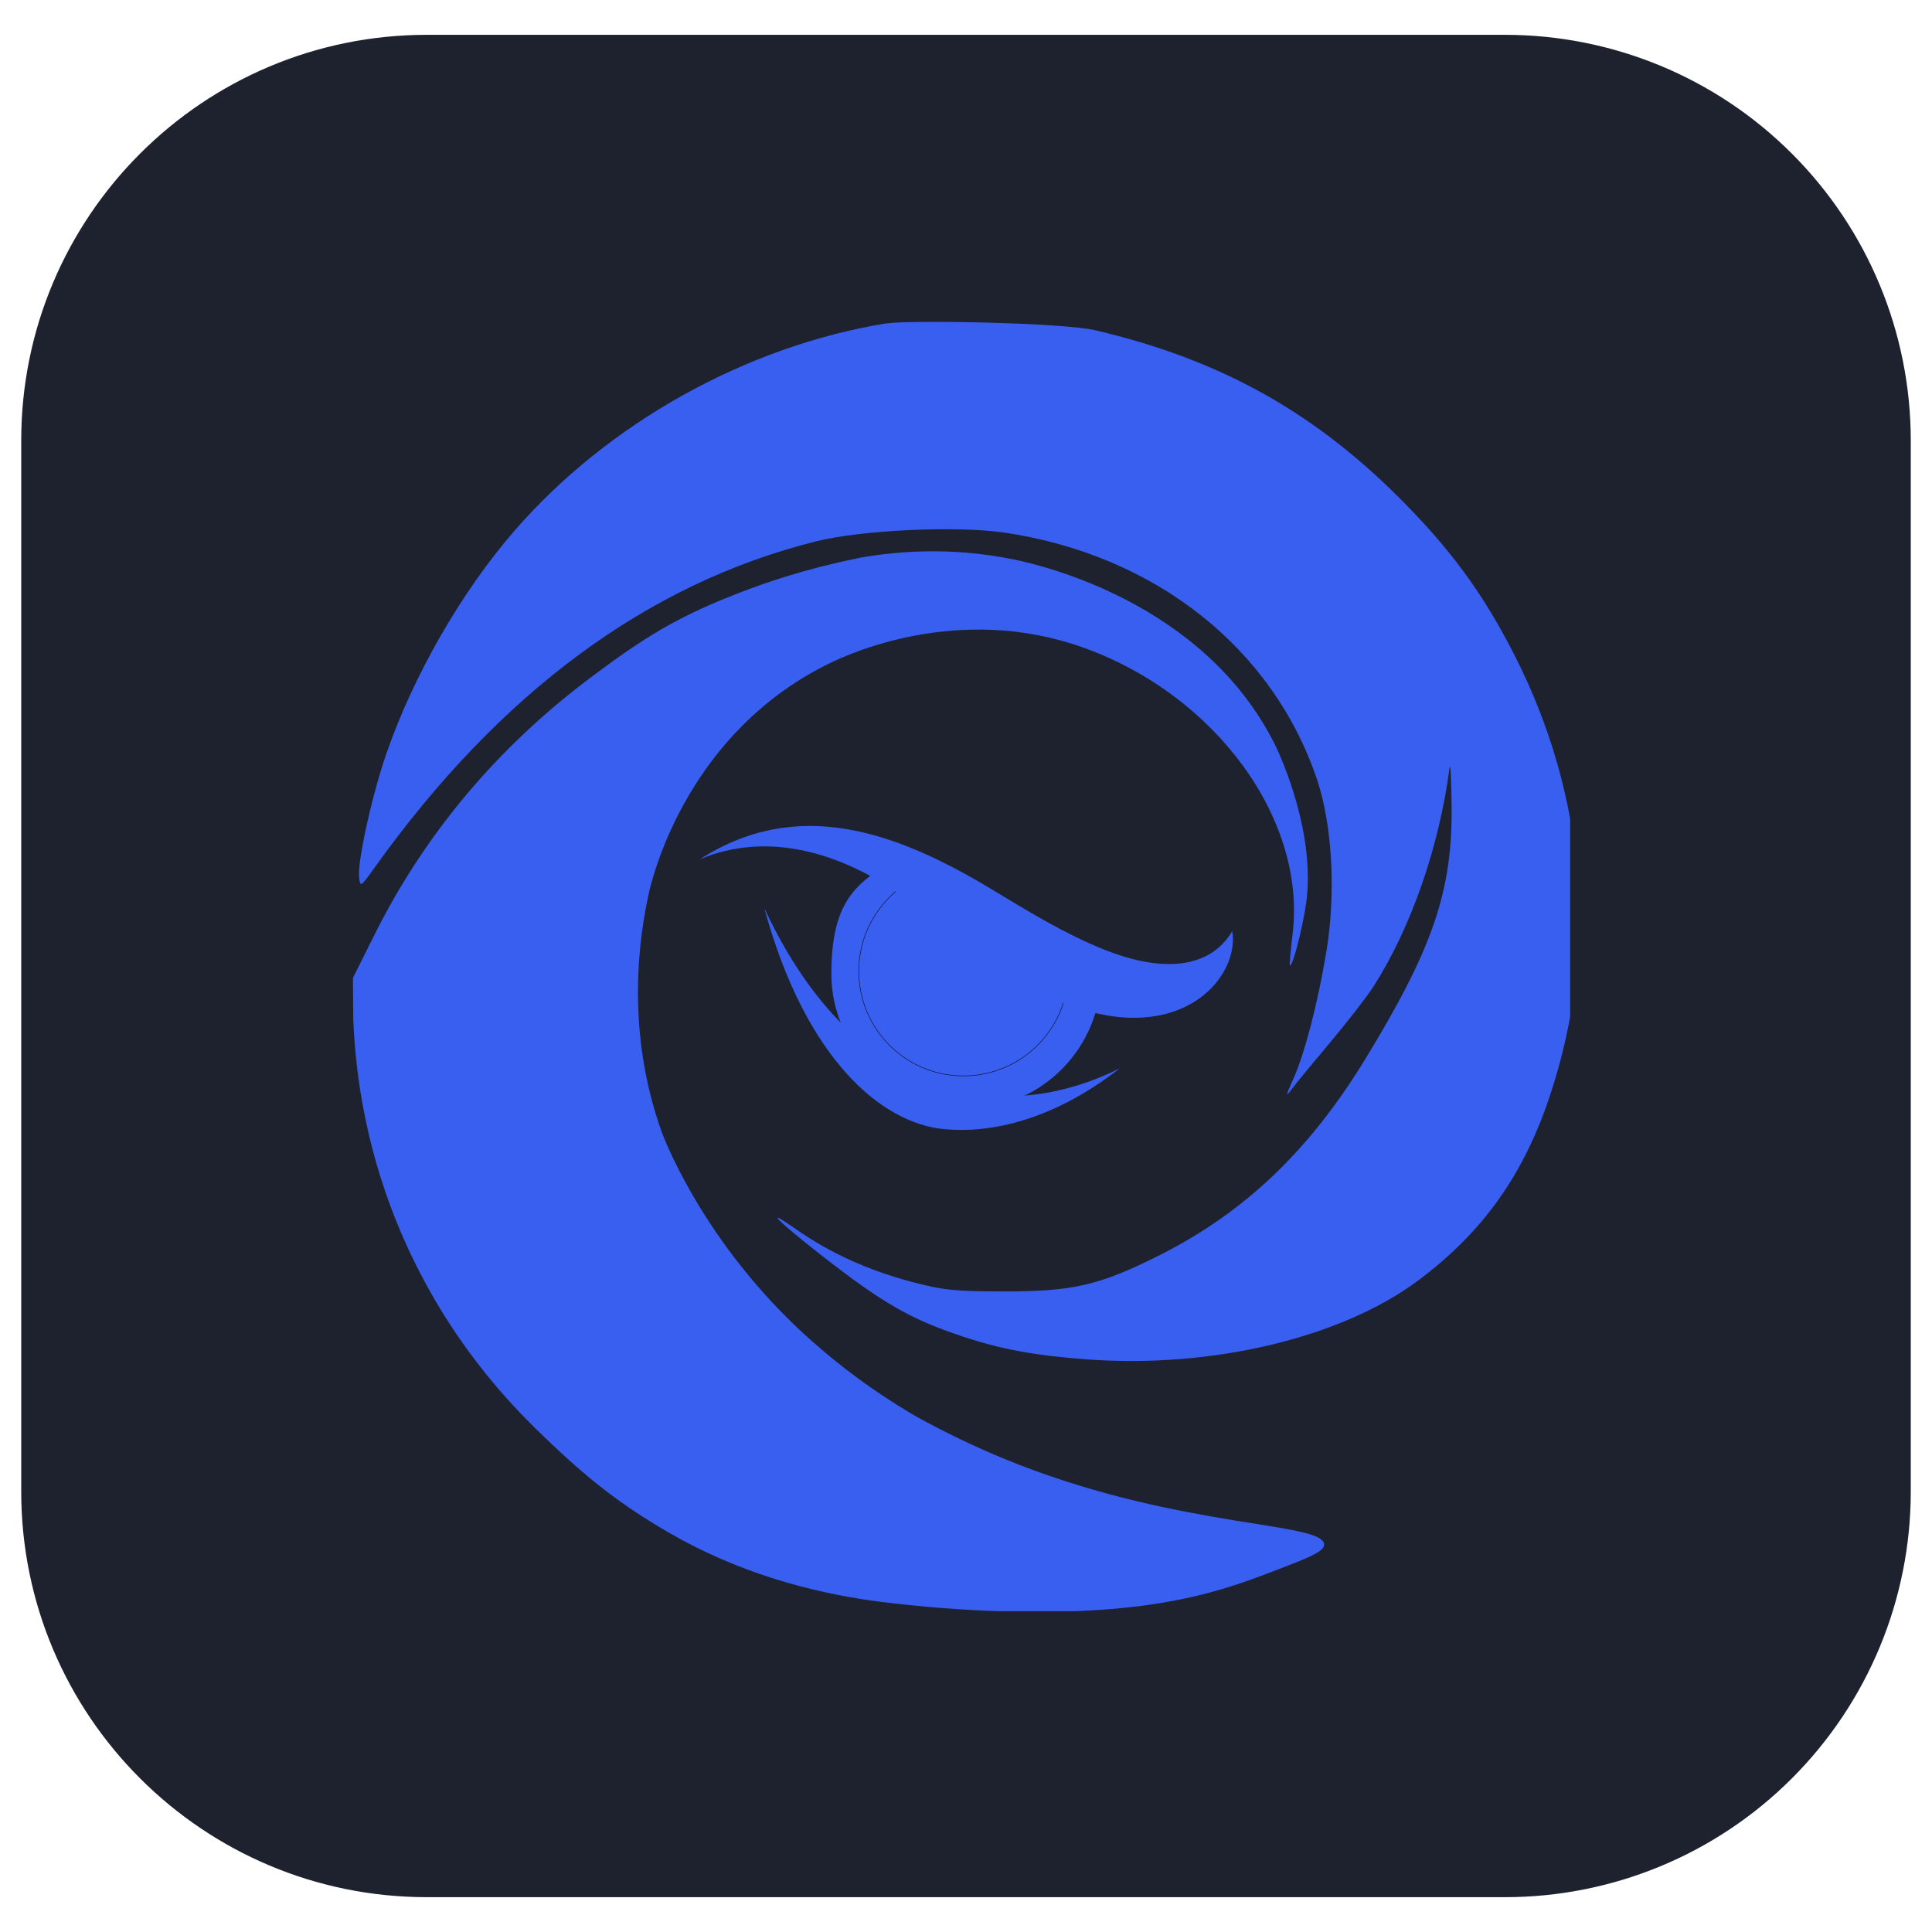
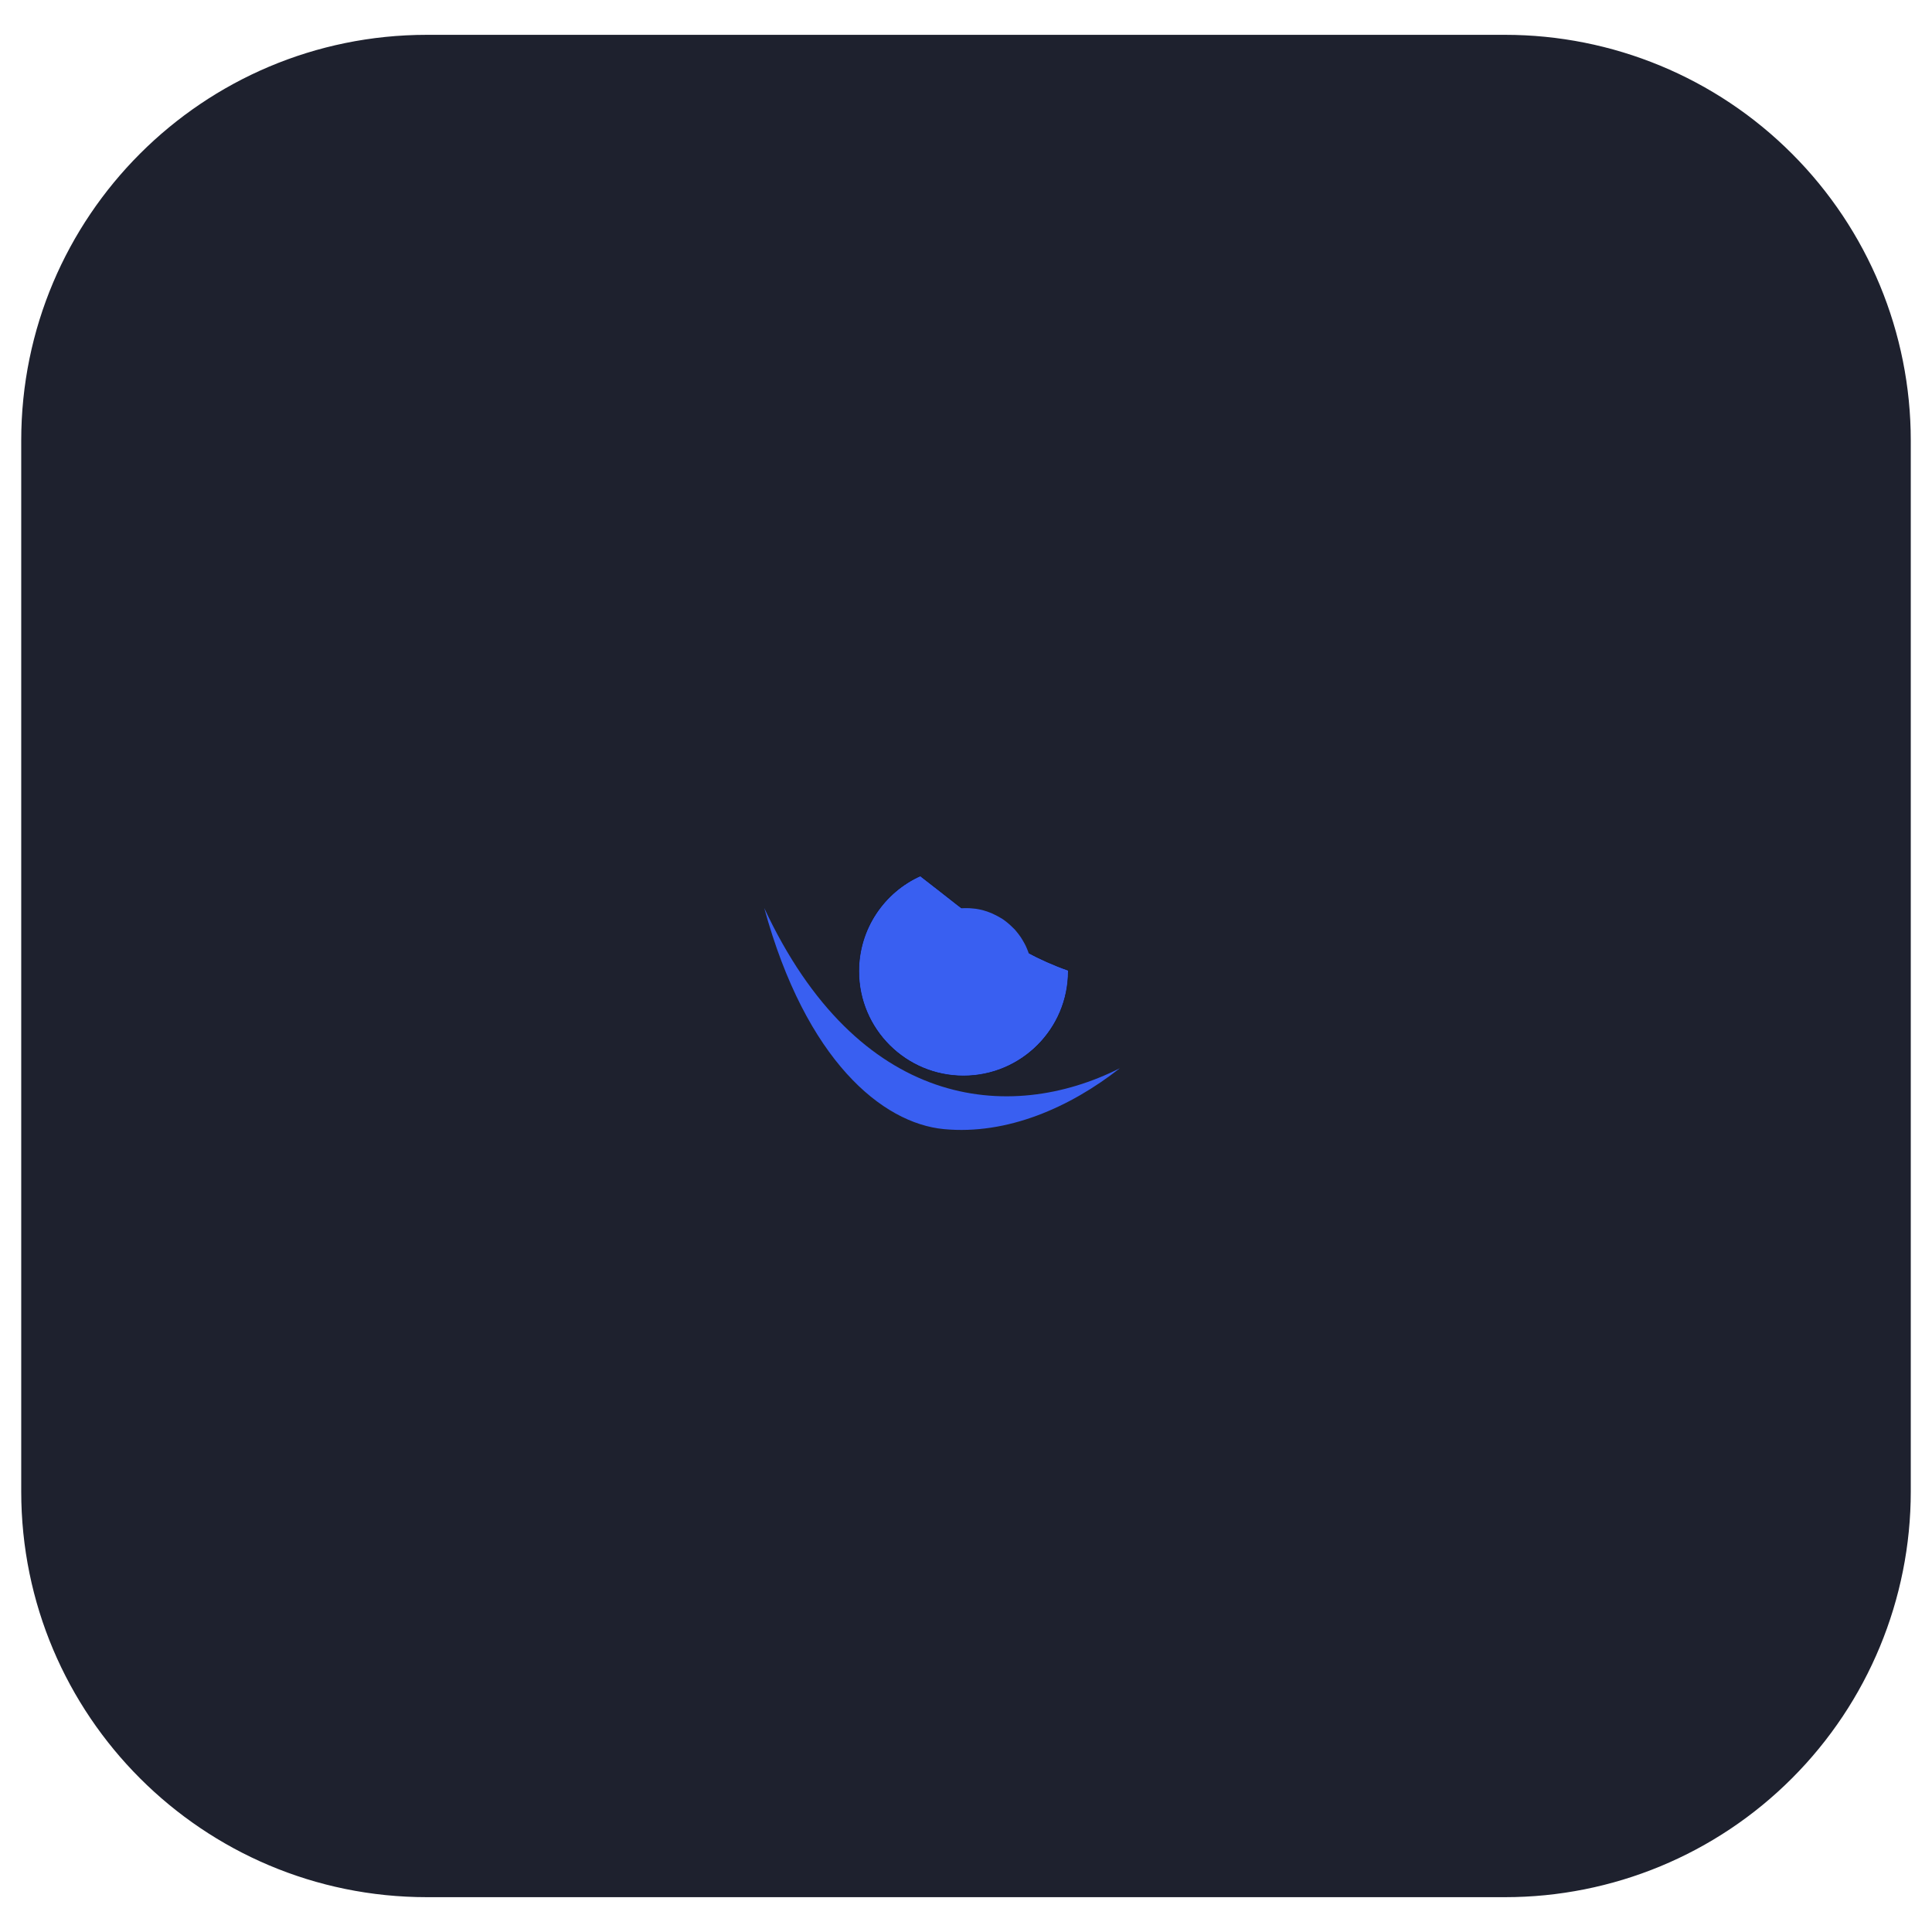
<svg xmlns="http://www.w3.org/2000/svg" width="100" zoomAndPan="magnify" viewBox="0 0 75 75" height="100" preserveAspectRatio="xMidYMid meet" version="1.0">
  <defs>
    <clipPath id="3ccf4fa745">
      <path d="M 0.824 1.352 L 74.254 1.352 L 74.254 73.648 L 0.824 73.648 Z M 0.824 1.352 " clip-rule="nonzero" />
    </clipPath>
    <clipPath id="fad121b829">
      <path d="M 16.574 1.352 L 58.426 1.352 C 62.602 1.352 66.609 3.008 69.562 5.965 C 72.516 8.918 74.176 12.922 74.176 17.102 L 74.176 57.898 C 74.176 62.078 72.516 66.082 69.562 69.035 C 66.609 71.992 62.602 73.648 58.426 73.648 L 16.574 73.648 C 7.875 73.648 0.824 66.598 0.824 57.898 L 0.824 17.102 C 0.824 8.402 7.875 1.352 16.574 1.352 Z M 16.574 1.352 " clip-rule="nonzero" />
    </clipPath>
    <clipPath id="f1c656a30e">
      <path d="M 13.703 12.297 L 60.953 12.297 L 60.953 62.547 L 13.703 62.547 Z M 13.703 12.297 " clip-rule="nonzero" />
    </clipPath>
    <clipPath id="359a3c40e7">
-       <path d="M 27.172 32.039 L 47.879 32.039 L 47.879 39.555 L 27.172 39.555 Z M 27.172 32.039 " clip-rule="nonzero" />
-     </clipPath>
+       </clipPath>
  </defs>
  <g clip-path="url(#3ccf4fa745)">
    <g clip-path="url(#fad121b829)">
      <path fill="#1e212e" d="M 0.824 1.352 L 74.254 1.352 L 74.254 73.648 L 0.824 73.648 Z M 0.824 1.352 " fill-opacity="1" fill-rule="nonzero" />
    </g>
  </g>
  <g clip-path="url(#f1c656a30e)">
-     <path fill="#395ff1" d="M 26.98 -0.211 C 26.707 -0.074 27.727 -0.082 27.566 -0.18 M 34.414 12.551 C 28.961 13.438 23.602 16.426 19.98 20.594 C 17.922 22.961 16.055 26.207 15 29.25 C 14.441 30.863 13.871 33.453 13.941 34.055 C 13.984 34.445 14 34.441 14.539 33.684 C 19.391 26.895 25.129 22.652 31.676 21.016 C 33.43 20.574 37.109 20.406 38.965 20.672 C 44.84 21.531 49.434 25.164 51.145 30.316 C 51.723 32.07 51.863 34.707 51.488 36.945 C 51.16 38.93 50.652 40.879 50.219 41.852 C 49.902 42.566 49.891 42.613 50.164 42.258 C 50.324 42.039 51.008 41.211 51.668 40.43 C 52.328 39.641 53.078 38.672 53.328 38.281 C 54.777 36.012 55.875 32.859 56.273 29.793 C 56.305 29.559 56.336 30.23 56.352 31.281 C 56.387 34.578 55.629 36.809 53.004 41.105 C 50.828 44.676 48.301 47.078 44.984 48.742 C 42.684 49.895 41.648 50.137 38.969 50.133 C 37.047 50.133 36.602 50.082 35.363 49.754 C 33.699 49.309 32.219 48.637 30.926 47.734 C 29.594 46.801 30.133 47.359 31.891 48.734 C 34.277 50.598 35.359 51.219 37.418 51.898 C 38.871 52.379 40.172 52.621 42.18 52.77 C 47.043 53.133 52.066 51.934 55.051 49.711 C 57.586 47.816 59.18 45.57 60.203 42.426 C 62.047 36.797 61.555 30.879 58.805 25.457 C 57.574 23.031 56.293 21.289 54.266 19.273 C 50.898 15.926 47.297 13.945 42.535 12.824 C 41.27 12.52 35.277 12.418 34.426 12.555 M 33.242 21.684 C 31.316 22.074 29.758 22.598 28.633 23.039 C 28.043 23.27 27.156 23.617 26.055 24.215 C 25.09 24.742 24.164 25.375 22.91 26.316 C 19.297 29.027 16.469 32.402 14.52 36.32 L 13.699 37.965 C 13.703 38.512 13.711 39.059 13.715 39.605 C 13.801 41.691 14.199 44.77 15.691 48.133 C 17.441 52.082 19.82 54.52 21.004 55.664 C 22.105 56.73 23 57.508 23.953 58.199 C 24.312 58.461 25.48 59.285 26.938 60.023 C 29.773 61.461 32.605 62.008 34.562 62.227 C 35.684 62.359 40.527 62.906 44.754 62.277 C 46.875 61.961 48.309 61.426 49.375 61.016 C 50.73 60.5 51.414 60.242 51.402 59.957 C 51.375 59.082 45.961 59.348 39.555 56.859 C 37.812 56.18 36.445 55.473 35.559 54.984 C 33.605 53.844 32.152 52.652 31.156 51.734 C 31.113 51.691 31.051 51.637 30.977 51.566 C 27.098 47.902 25.68 43.922 25.68 43.922 C 24.266 39.949 24.816 36.336 25.203 34.605 C 25.387 33.832 26.762 28.457 32.121 25.789 C 32.879 25.41 37.199 23.391 42.078 25.148 C 47.211 26.996 50.727 31.828 50.176 36.273 C 50.102 36.91 50.051 37.453 50.07 37.473 C 50.164 37.598 50.57 36.027 50.707 35.039 C 51.07 32.402 49.773 29.461 49.48 28.879 C 46.703 23.355 40.363 21.93 39.398 21.727 C 36.77 21.18 34.547 21.434 33.23 21.68 Z M 33.242 21.684 " fill-opacity="1" fill-rule="nonzero" />
-   </g>
-   <path fill="#395ff1" d="M 34.785 33.34 C 34.957 33.453 35.129 33.574 35.289 33.699 C 37.57 35.383 39.215 37.031 41.918 37.887 C 42.203 37.977 42.473 38.047 42.738 38.102 C 42.586 40.859 40.305 43.047 37.508 43.047 C 34.711 43.047 32.273 40.699 32.273 37.812 C 32.273 34.922 33.277 34.262 34.785 33.34 Z M 34.785 33.34 " fill-opacity="1" fill-rule="nonzero" />
+     </g>
  <path stroke-linecap="butt" transform="matrix(0.051, 0, 0, 0.051, 13.704, 12.295)" fill-opacity="1" fill="#395ff1" fill-rule="nonzero" stroke-linejoin="miter" d="M 431.732 425.604 C 469.325 454.428 499.369 481.727 544.435 497.512 L 544.435 498.198 C 544.435 542.196 508.672 577.883 464.674 577.883 C 420.675 577.883 384.989 542.196 384.989 498.198 C 384.989 466.019 404.128 438.186 431.732 425.681 Z M 431.732 425.604 " stroke="#101221" stroke-width="0.4" stroke-opacity="1" stroke-miterlimit="4.4" />
  <path fill="#395ff1" d="M 34.949 37.812 C 34.949 37.895 34.949 37.98 34.957 38.062 C 34.969 38.145 34.98 38.227 34.992 38.312 C 35.008 38.395 35.031 38.477 35.055 38.559 C 35.082 38.641 35.105 38.719 35.141 38.797 C 35.172 38.871 35.211 38.949 35.25 39.02 C 35.289 39.094 35.332 39.164 35.379 39.234 C 35.426 39.309 35.477 39.375 35.527 39.434 C 35.578 39.5 35.633 39.562 35.695 39.621 C 35.758 39.676 35.82 39.738 35.879 39.789 C 35.945 39.84 36.012 39.891 36.078 39.938 C 36.152 39.984 36.223 40.031 36.297 40.066 C 36.367 40.102 36.445 40.141 36.52 40.172 C 36.598 40.203 36.68 40.234 36.758 40.262 C 36.84 40.285 36.922 40.305 37.004 40.32 C 37.082 40.336 37.164 40.352 37.254 40.355 C 37.336 40.367 37.422 40.367 37.504 40.367 C 37.586 40.367 37.672 40.367 37.754 40.355 C 37.836 40.348 37.926 40.336 38.008 40.32 C 38.09 40.305 38.172 40.285 38.25 40.262 C 38.332 40.234 38.41 40.207 38.488 40.172 C 38.562 40.141 38.641 40.105 38.715 40.066 C 38.785 40.023 38.855 39.984 38.93 39.938 C 39 39.891 39.066 39.84 39.129 39.789 C 39.195 39.738 39.258 39.68 39.312 39.621 C 39.375 39.559 39.43 39.496 39.48 39.434 C 39.531 39.367 39.582 39.301 39.629 39.234 C 39.676 39.164 39.723 39.094 39.758 39.02 C 39.801 38.949 39.836 38.871 39.867 38.797 C 39.895 38.719 39.926 38.637 39.953 38.559 C 39.977 38.477 40 38.395 40.016 38.312 C 40.031 38.23 40.043 38.148 40.051 38.062 C 40.055 37.977 40.059 37.895 40.059 37.812 C 40.059 37.73 40.059 37.641 40.051 37.559 C 40.039 37.477 40.031 37.395 40.016 37.309 C 40 37.227 39.977 37.145 39.953 37.062 C 39.926 36.98 39.902 36.906 39.867 36.828 C 39.836 36.75 39.801 36.676 39.758 36.602 C 39.719 36.531 39.676 36.461 39.629 36.387 C 39.582 36.316 39.531 36.25 39.48 36.188 C 39.43 36.121 39.375 36.059 39.312 36.004 C 39.25 35.941 39.188 35.887 39.129 35.836 C 39.062 35.781 38.996 35.73 38.93 35.684 C 38.855 35.641 38.785 35.594 38.715 35.559 C 38.641 35.523 38.562 35.48 38.488 35.449 C 38.41 35.418 38.328 35.387 38.25 35.363 C 38.172 35.336 38.09 35.316 38.008 35.301 C 37.926 35.285 37.844 35.27 37.754 35.266 C 37.672 35.254 37.586 35.254 37.504 35.254 C 37.422 35.254 37.336 35.254 37.254 35.266 C 37.172 35.277 37.082 35.285 37.004 35.301 C 36.922 35.316 36.84 35.336 36.758 35.363 C 36.676 35.387 36.598 35.414 36.52 35.449 C 36.445 35.48 36.367 35.516 36.297 35.559 C 36.223 35.598 36.152 35.641 36.078 35.684 C 36.008 35.73 35.941 35.781 35.879 35.836 C 35.812 35.887 35.754 35.941 35.695 36.004 C 35.641 36.066 35.578 36.125 35.527 36.188 C 35.477 36.254 35.426 36.32 35.379 36.387 C 35.332 36.461 35.285 36.531 35.25 36.602 C 35.211 36.676 35.172 36.75 35.141 36.828 C 35.113 36.906 35.082 36.988 35.055 37.062 C 35.031 37.141 35.008 37.227 34.992 37.309 C 34.98 37.391 34.965 37.473 34.957 37.559 C 34.953 37.648 34.949 37.73 34.949 37.812 Z M 34.949 37.812 " fill-opacity="1" fill-rule="nonzero" />
  <g clip-path="url(#359a3c40e7)">
    <path fill="#395ff1" d="M 47.836 36.141 C 48.125 37.852 46.035 40.461 41.918 39.16 C 39.215 38.297 37.57 36.66 35.289 34.969 C 32.734 33.078 29.805 32.238 27.156 33.363 C 30.922 30.945 34.711 32.227 38.551 34.555 C 39.926 35.387 41.352 36.258 42.852 36.859 C 45.09 37.754 46.949 37.637 47.84 36.141 Z M 47.836 36.141 " fill-opacity="1" fill-rule="nonzero" />
  </g>
  <path fill="#395ff1" d="M 34.625 36.84 C 34.625 36.883 34.625 36.93 34.641 36.973 C 34.652 37.016 34.66 37.059 34.68 37.105 C 34.695 37.145 34.723 37.188 34.746 37.223 C 34.773 37.258 34.805 37.293 34.836 37.328 C 34.867 37.367 34.902 37.391 34.941 37.418 C 34.98 37.441 35.02 37.465 35.059 37.484 C 35.102 37.5 35.148 37.516 35.195 37.523 C 35.238 37.535 35.285 37.539 35.328 37.539 C 35.367 37.539 35.418 37.539 35.465 37.523 C 35.512 37.516 35.551 37.504 35.594 37.484 C 35.633 37.469 35.676 37.441 35.711 37.418 C 35.746 37.391 35.781 37.359 35.82 37.328 C 35.855 37.301 35.879 37.262 35.906 37.223 C 35.93 37.188 35.953 37.145 35.973 37.105 C 35.988 37.062 36.004 37.016 36.012 36.973 C 36.023 36.926 36.027 36.879 36.027 36.84 C 36.027 36.797 36.027 36.746 36.012 36.699 C 36.004 36.652 35.992 36.613 35.973 36.57 C 35.957 36.531 35.93 36.488 35.906 36.453 C 35.879 36.418 35.848 36.383 35.82 36.348 C 35.789 36.309 35.754 36.285 35.711 36.258 C 35.676 36.234 35.633 36.215 35.594 36.191 C 35.551 36.176 35.508 36.16 35.465 36.152 C 35.418 36.141 35.371 36.137 35.328 36.137 C 35.281 36.137 35.234 36.137 35.195 36.152 C 35.148 36.16 35.105 36.172 35.059 36.191 C 35.02 36.207 34.98 36.234 34.941 36.258 C 34.906 36.285 34.871 36.316 34.836 36.348 C 34.801 36.379 34.773 36.414 34.746 36.453 C 34.723 36.488 34.703 36.531 34.68 36.57 C 34.668 36.613 34.652 36.66 34.641 36.699 C 34.629 36.742 34.625 36.793 34.625 36.84 Z M 34.625 36.84 " fill-opacity="1" fill-rule="nonzero" />
  <path fill="#395ff1" d="M 43.473 41.469 C 39.164 43.637 33.305 43.051 29.668 35.25 C 31.285 41.168 34.25 43.602 36.637 43.832 C 39.094 44.066 41.535 42.992 43.473 41.469 Z M 43.473 41.469 " fill-opacity="1" fill-rule="nonzero" />
</svg>